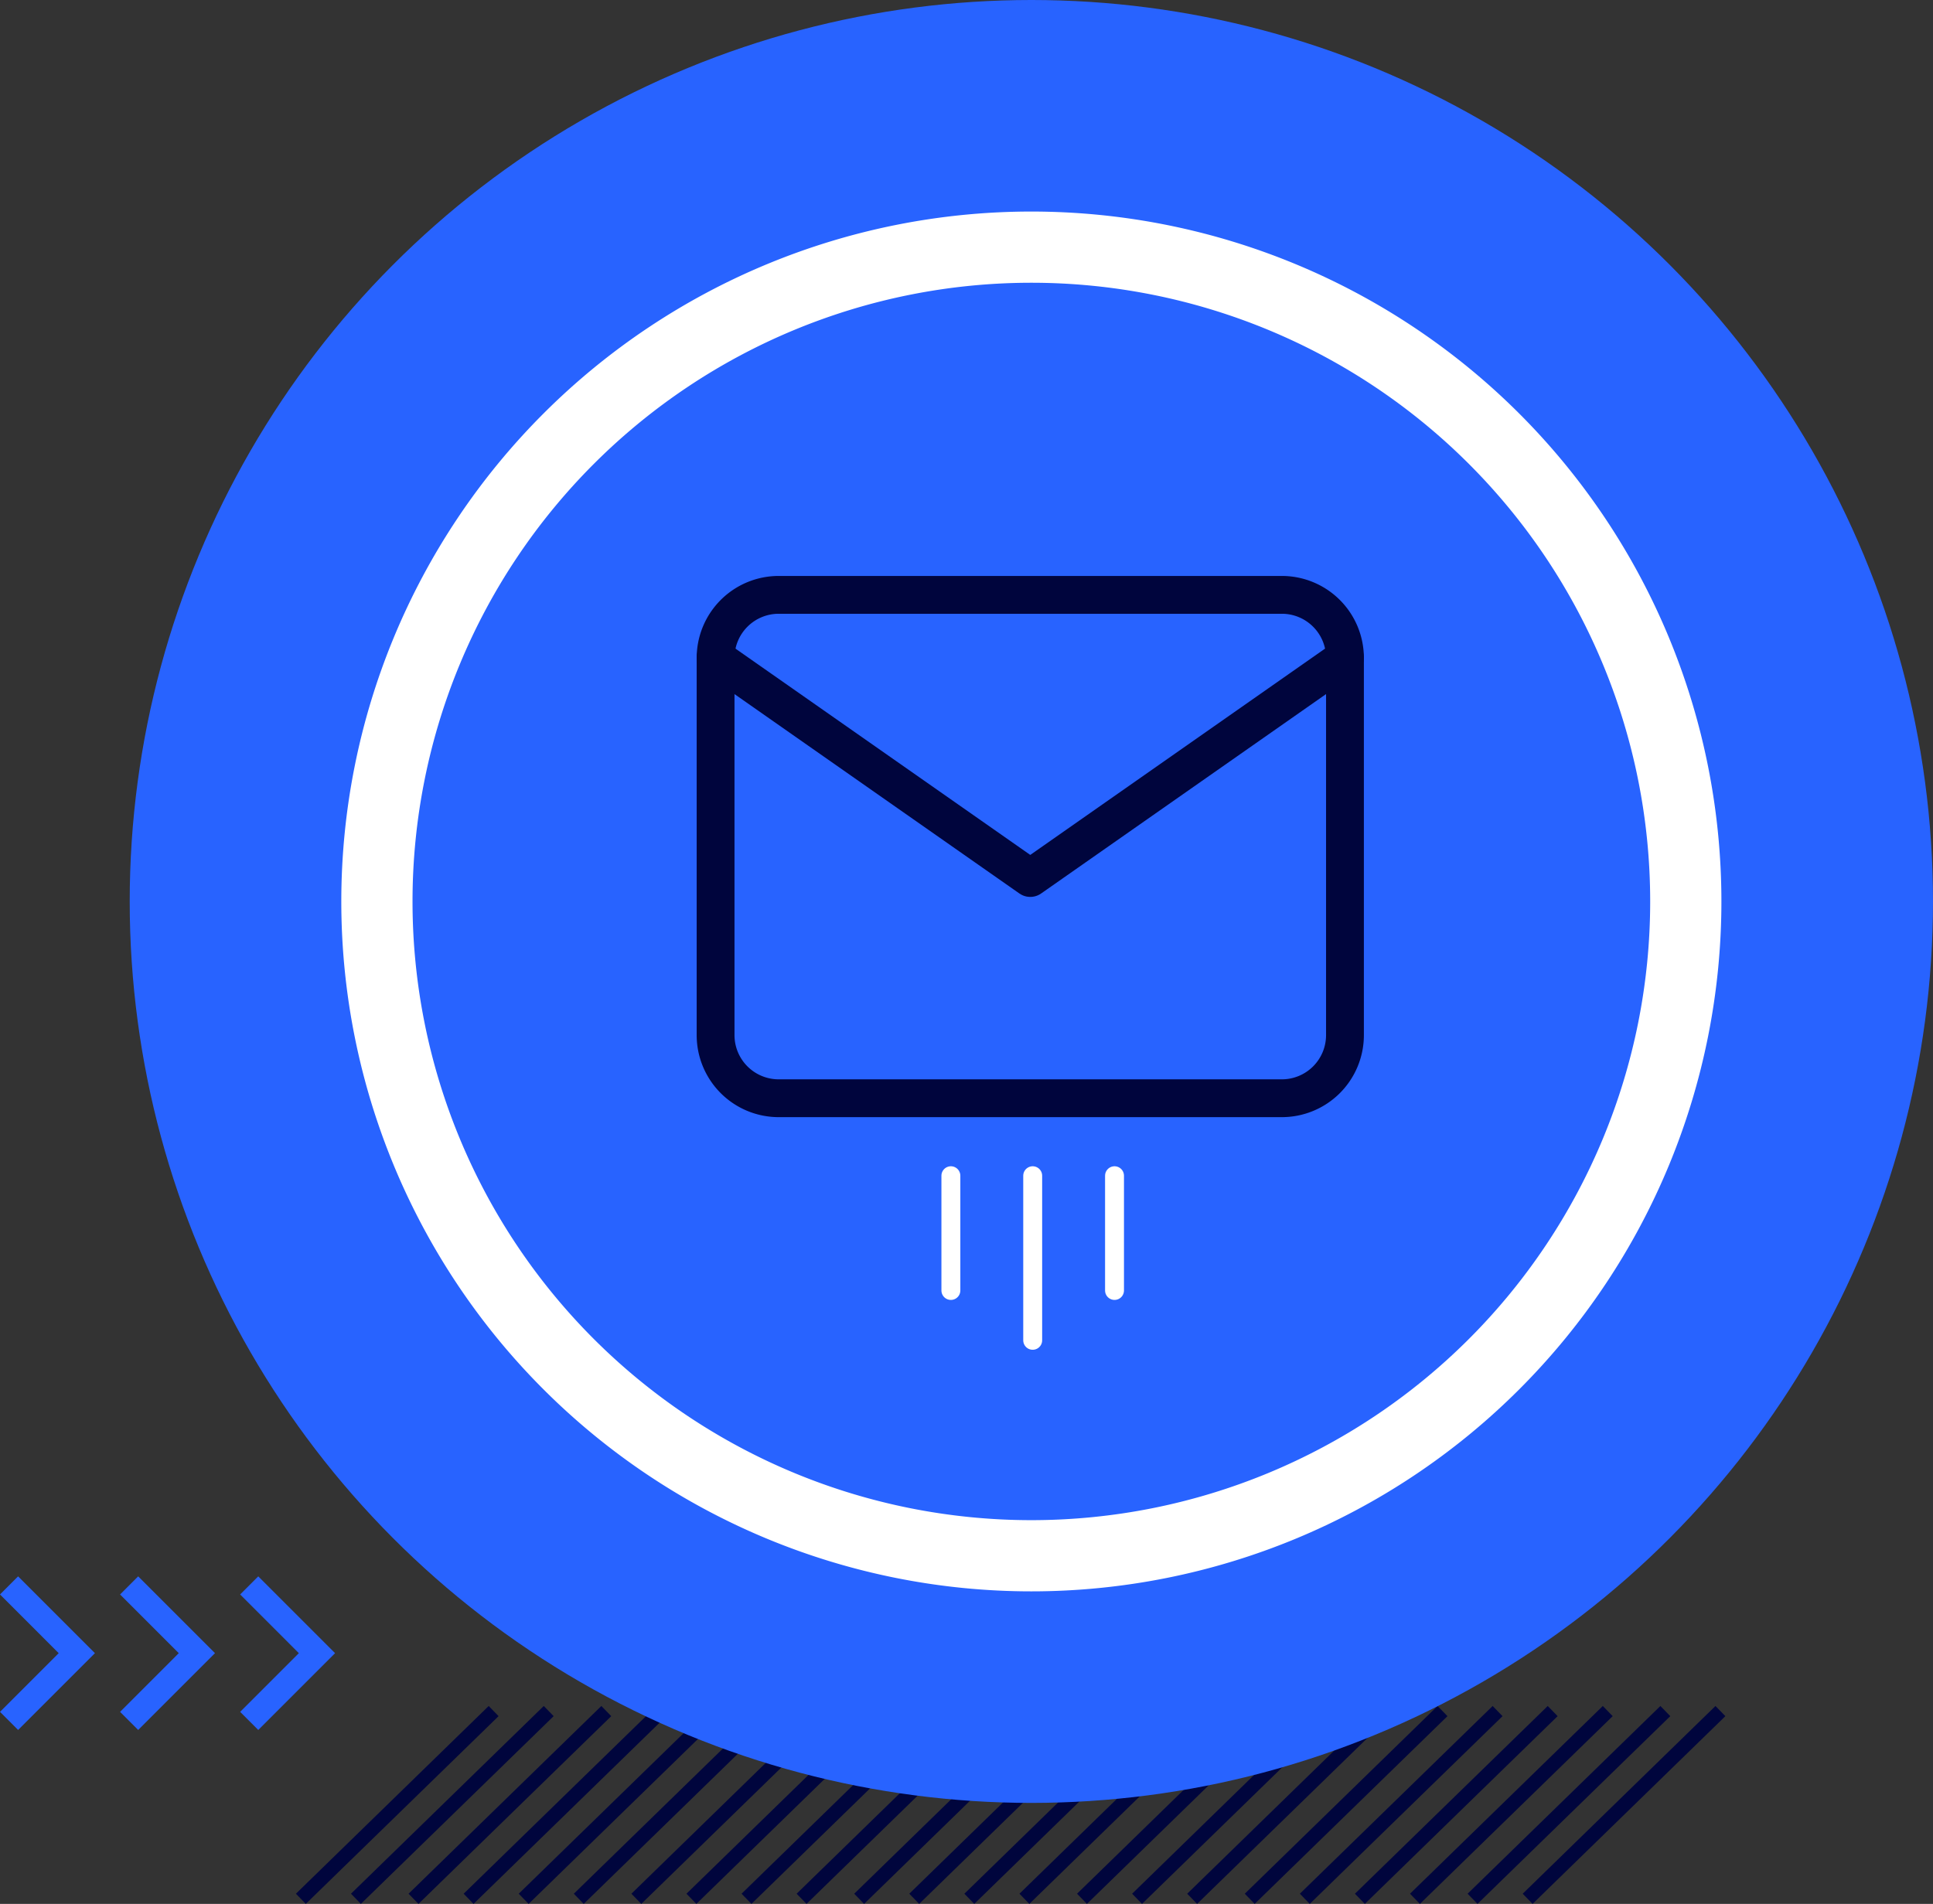
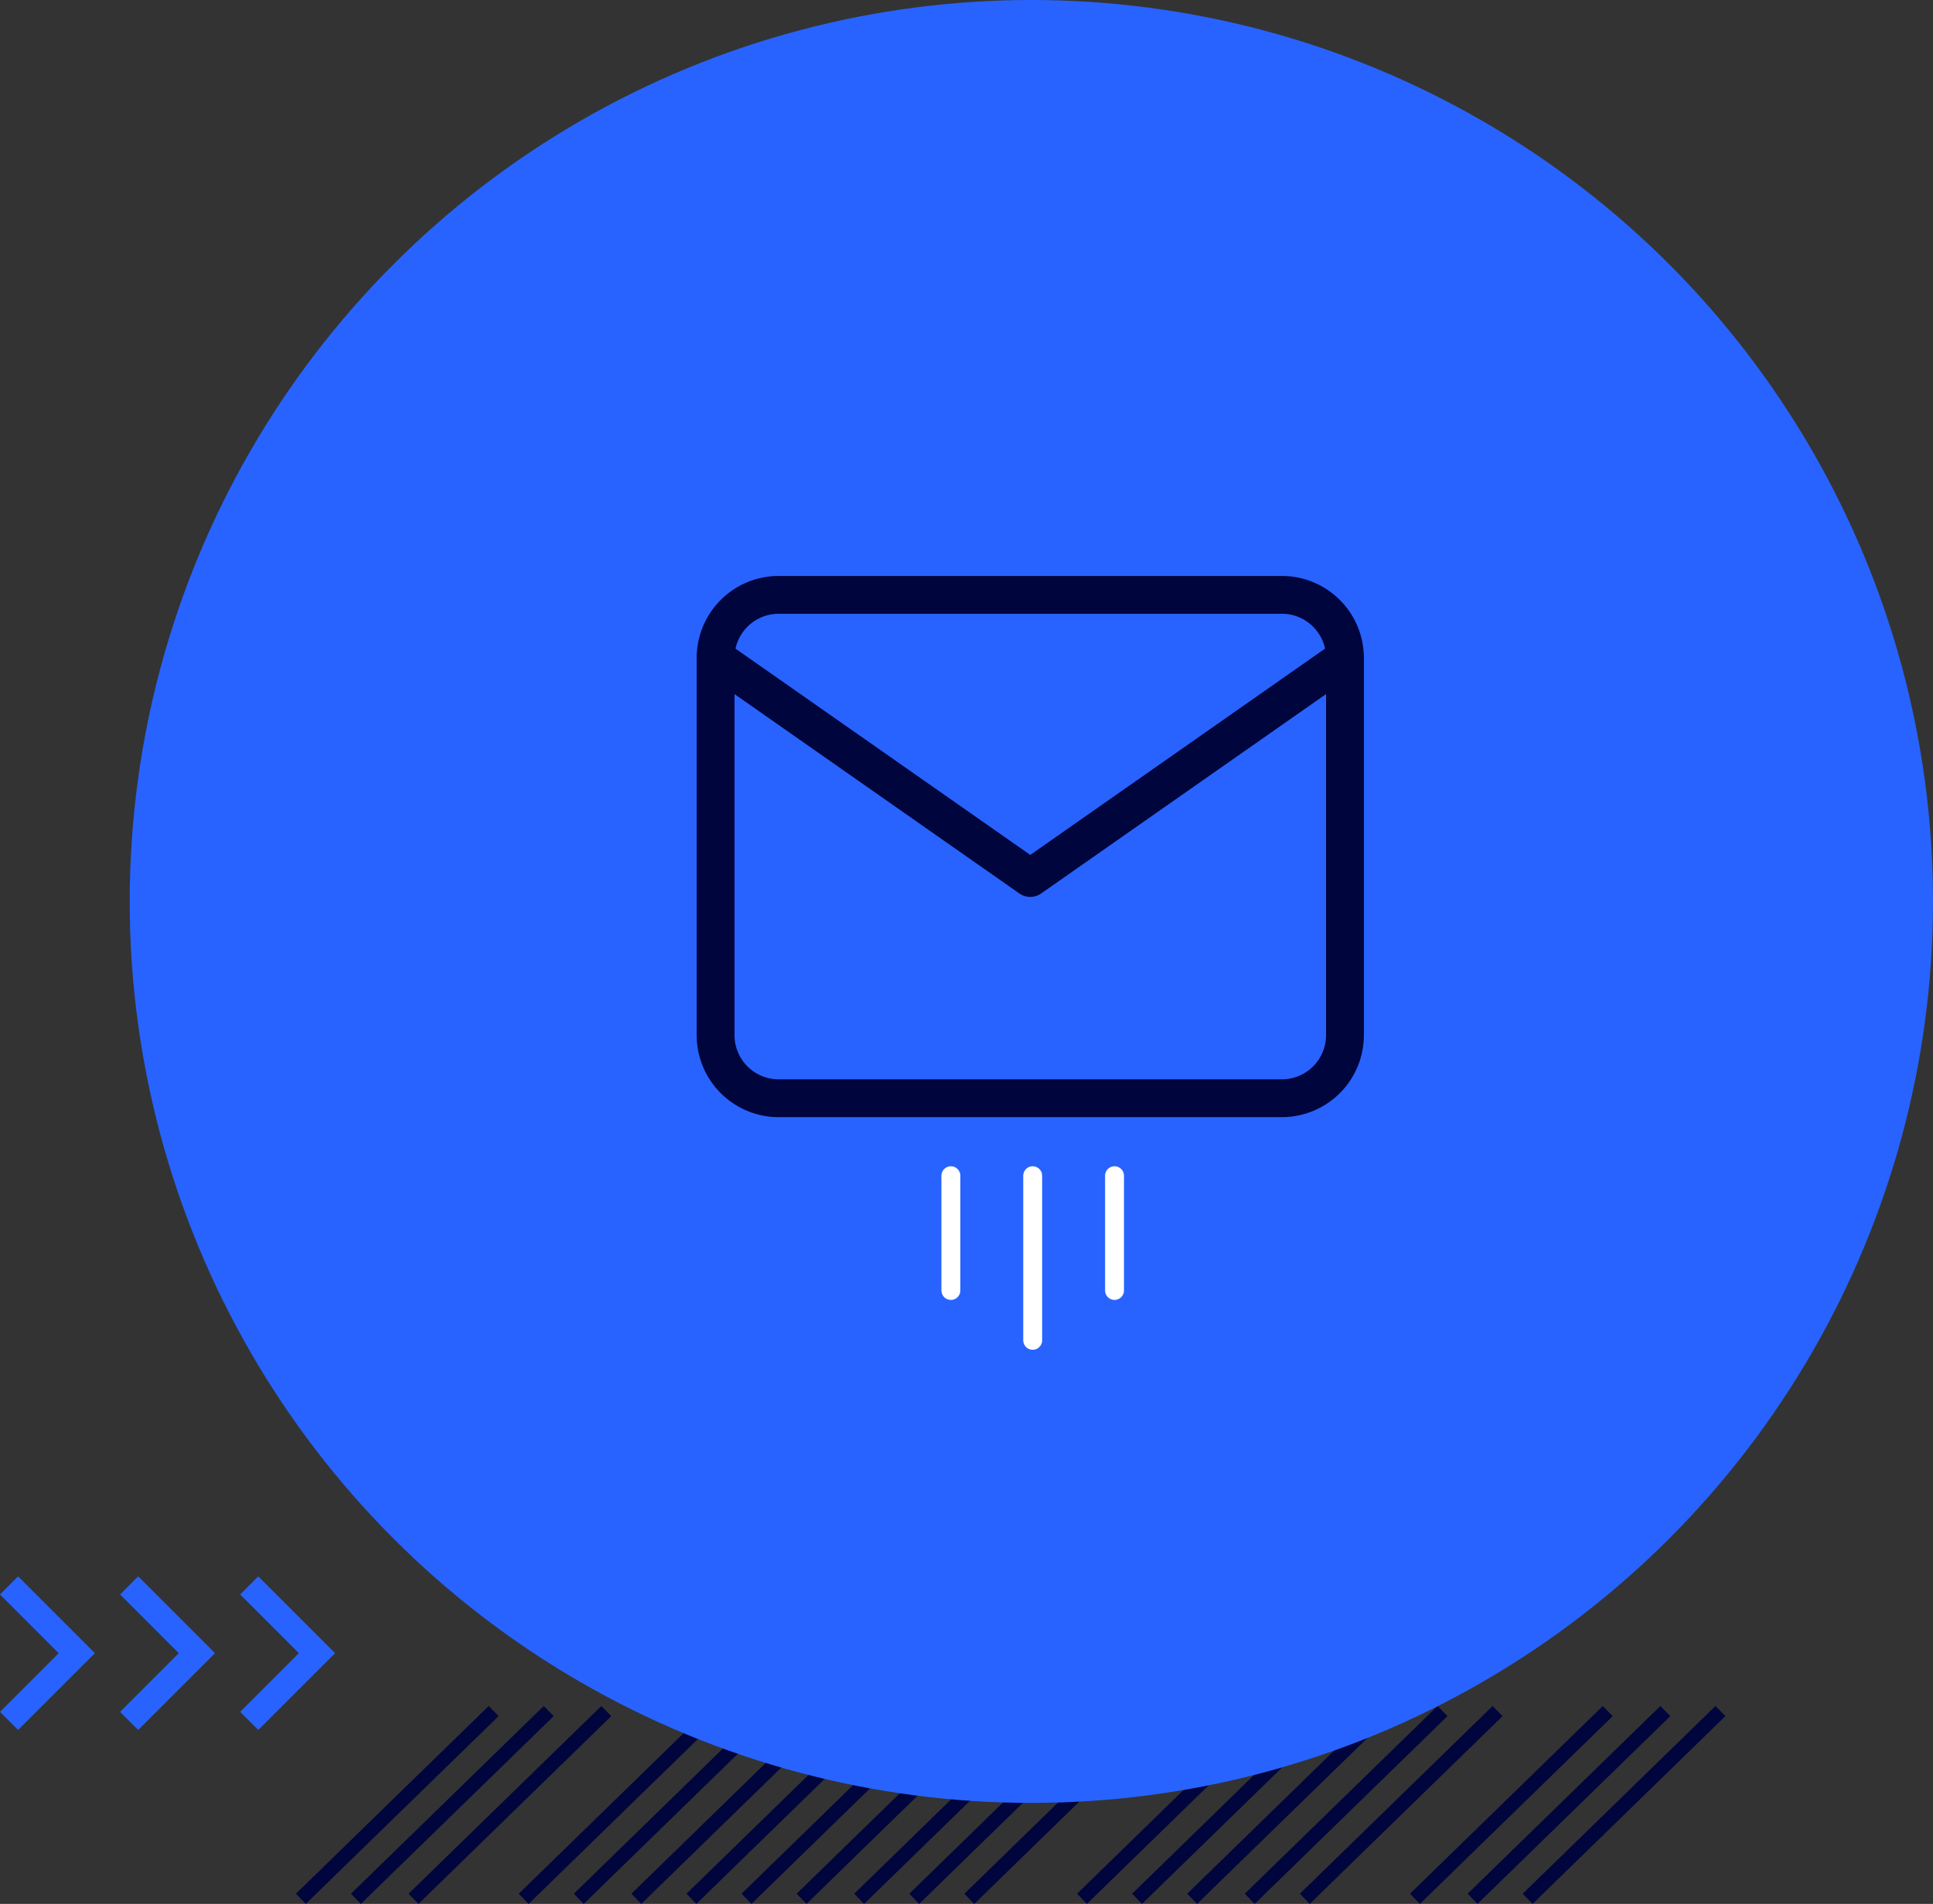
<svg xmlns="http://www.w3.org/2000/svg" width="204.41" height="201.373" viewBox="0 0 204.41 201.373">
  <rect x="0" y="0" width="204.41" height="201.373" fill="#333333" stroke="none" />
  <defs>
    <clipPath id="clip-path">
-       <rect id="Rectangle_1962" data-name="Rectangle 1962" width="145.942" height="145.943" fill="#fff" />
-     </clipPath>
+       </clipPath>
  </defs>
  <g id="Group_1912" data-name="Group 1912" transform="translate(-612.947 -145.145)">
    <g id="Group_1802" data-name="Group 1802" transform="translate(2)">
      <g id="Group_1800" data-name="Group 1800" transform="translate(-191.303 149.617)">
        <g id="Group_994" data-name="Group 994" transform="translate(802.25 162.259)">
          <path id="Path_1838" data-name="Path 1838" d="M439.293,52.623l6.207,6.208-6.207,6.208,1.914,1.916,8.124-8.124-8.124-8.124Z" transform="translate(-439.293 -50.708)" fill="#2863ff" fill-rule="evenodd" />
          <path id="Path_1839" data-name="Path 1839" d="M439.293,52.623l6.207,6.208-6.207,6.208,1.914,1.916,8.124-8.124-8.124-8.124Z" transform="translate(-426.595 -50.708)" fill="#2863ff" fill-rule="evenodd" />
          <path id="Path_1840" data-name="Path 1840" d="M439.293,52.623l6.207,6.208-6.207,6.208,1.914,1.916,8.124-8.124-8.124-8.124Z" transform="translate(-413.897 -50.708)" fill="#2863ff" fill-rule="evenodd" />
        </g>
      </g>
      <g id="Group_996" data-name="Group 996" transform="translate(642.762 326.124)">
        <line id="Line_1" data-name="Line 1" y1="19.856" x2="20.386" transform="translate(0 0)" fill="none" stroke="#00053d" stroke-width="1.5" />
        <line id="Line_42" data-name="Line 42" y1="19.856" x2="20.386" transform="translate(123.904 0)" fill="none" stroke="#00053d" stroke-width="1.5" />
        <line id="Line_14" data-name="Line 14" y1="19.856" x2="20.386" transform="translate(41.301 0)" fill="none" stroke="#00053d" stroke-width="1.5" />
        <line id="Line_21" data-name="Line 21" y1="19.856" x2="20.386" transform="translate(82.603 0)" fill="none" stroke="#00053d" stroke-width="1.5" />
        <line id="Line_2" data-name="Line 2" y1="19.856" x2="20.386" transform="translate(5.824 0)" fill="none" stroke="#00053d" stroke-width="1.5" />
        <line id="Line_41" data-name="Line 41" y1="19.856" x2="20.386" transform="translate(129.729 0)" fill="none" stroke="#00053d" stroke-width="1.5" />
        <line id="Line_13" data-name="Line 13" y1="19.856" x2="20.386" transform="translate(47.126 0)" fill="none" stroke="#00053d" stroke-width="1.5" />
        <line id="Line_20" data-name="Line 20" y1="19.856" x2="20.386" transform="translate(88.427 0)" fill="none" stroke="#00053d" stroke-width="1.5" />
        <line id="Line_3" data-name="Line 3" y1="19.856" x2="20.386" transform="translate(11.914 0)" fill="none" stroke="#00053d" stroke-width="1.5" />
        <line id="Line_12" data-name="Line 12" y1="19.856" x2="20.386" transform="translate(52.95 0)" fill="none" stroke="#00053d" stroke-width="1.5" />
        <line id="Line_19" data-name="Line 19" y1="19.856" x2="20.386" transform="translate(94.252 0)" fill="none" stroke="#00053d" stroke-width="1.5" />
-         <line id="Line_4" data-name="Line 4" y1="19.856" x2="20.386" transform="translate(17.738 0)" fill="none" stroke="#00053d" stroke-width="1.5" />
        <line id="Line_10" data-name="Line 10" y1="19.856" x2="20.386" transform="translate(59.04 0)" fill="none" stroke="#00053d" stroke-width="1.5" />
        <line id="Line_17" data-name="Line 17" y1="19.856" x2="20.386" transform="translate(100.341 0)" fill="none" stroke="#00053d" stroke-width="1.5" />
        <line id="Line_5" data-name="Line 5" y1="19.856" x2="20.386" transform="translate(23.563 0)" fill="none" stroke="#00053d" stroke-width="1.5" />
        <line id="Line_11" data-name="Line 11" y1="19.856" x2="20.386" transform="translate(64.864 0)" fill="none" stroke="#00053d" stroke-width="1.5" />
        <line id="Line_18" data-name="Line 18" y1="19.856" x2="20.386" transform="translate(106.166 0)" fill="none" stroke="#00053d" stroke-width="1.5" />
        <line id="Line_6" data-name="Line 6" y1="19.856" x2="20.386" transform="translate(29.388 0)" fill="none" stroke="#00053d" stroke-width="1.5" />
        <line id="Line_9" data-name="Line 9" y1="19.856" x2="20.386" transform="translate(70.689 0)" fill="none" stroke="#00053d" stroke-width="1.5" />
-         <line id="Line_16" data-name="Line 16" y1="19.856" x2="20.386" transform="translate(111.99 0)" fill="none" stroke="#00053d" stroke-width="1.5" />
        <line id="Line_7" data-name="Line 7" y1="19.856" x2="20.386" transform="translate(35.477 0)" fill="none" stroke="#00053d" stroke-width="1.5" />
-         <line id="Line_8" data-name="Line 8" y1="19.856" x2="20.386" transform="translate(76.514 0)" fill="none" stroke="#00053d" stroke-width="1.5" />
        <line id="Line_15" data-name="Line 15" y1="19.856" x2="20.386" transform="translate(117.815 0)" fill="none" stroke="#00053d" stroke-width="1.5" />
      </g>
      <ellipse id="fbecc06283bfc49f5feded41e1b6fccc" cx="95.346" cy="95.346" rx="95.346" ry="95.346" transform="translate(624.664 145.145)" fill="#2863ff" />
      <g id="Group_1785" data-name="Group 1785" transform="translate(647.039 167.52)">
        <g id="Group_1784" data-name="Group 1784" transform="translate(0 0)" clip-path="url(#clip-path)">
          <path id="Path_10538" data-name="Path 10538" d="M72.971,7.531a65.44,65.44,0,1,1-65.44,65.44,65.44,65.44,0,0,1,65.44-65.44m0-7.531A72.971,72.971,0,1,1,0,72.971,72.971,72.971,0,0,1,72.971,0" transform="translate(0 0)" fill="#fff" fill-rule="evenodd" />
        </g>
      </g>
    </g>
    <g id="Icon_feather-mail" data-name="Icon feather-mail" transform="translate(685.619 202.063)">
      <path id="Path_10637" data-name="Path 10637" d="M9.655,6H62.9a6.675,6.675,0,0,1,6.655,6.655V52.587A6.675,6.675,0,0,1,62.9,59.242H9.655A6.675,6.675,0,0,1,3,52.587V12.655A6.675,6.675,0,0,1,9.655,6Z" fill="none" stroke="#00053d" stroke-linecap="round" stroke-linejoin="round" stroke-width="4" />
      <path id="Path_10638" data-name="Path 10638" d="M69.553,9,36.276,32.293,3,9" transform="translate(0 3.655)" fill="none" stroke="#00053d" stroke-linecap="round" stroke-linejoin="round" stroke-width="4" />
    </g>
    <line id="Line_2686" data-name="Line 2686" y2="12.137" transform="translate(713.5 269.5)" fill="none" stroke="#fff" stroke-linecap="round" stroke-width="2" />
    <line id="Line_2688" data-name="Line 2688" y2="12.137" transform="translate(730.805 269.5)" fill="none" stroke="#fff" stroke-linecap="round" stroke-width="2" />
    <line id="Line_2687" data-name="Line 2687" y2="17.408" transform="translate(722.152 269.5)" fill="none" stroke="#fff" stroke-linecap="round" stroke-width="2" />
  </g>
</svg>